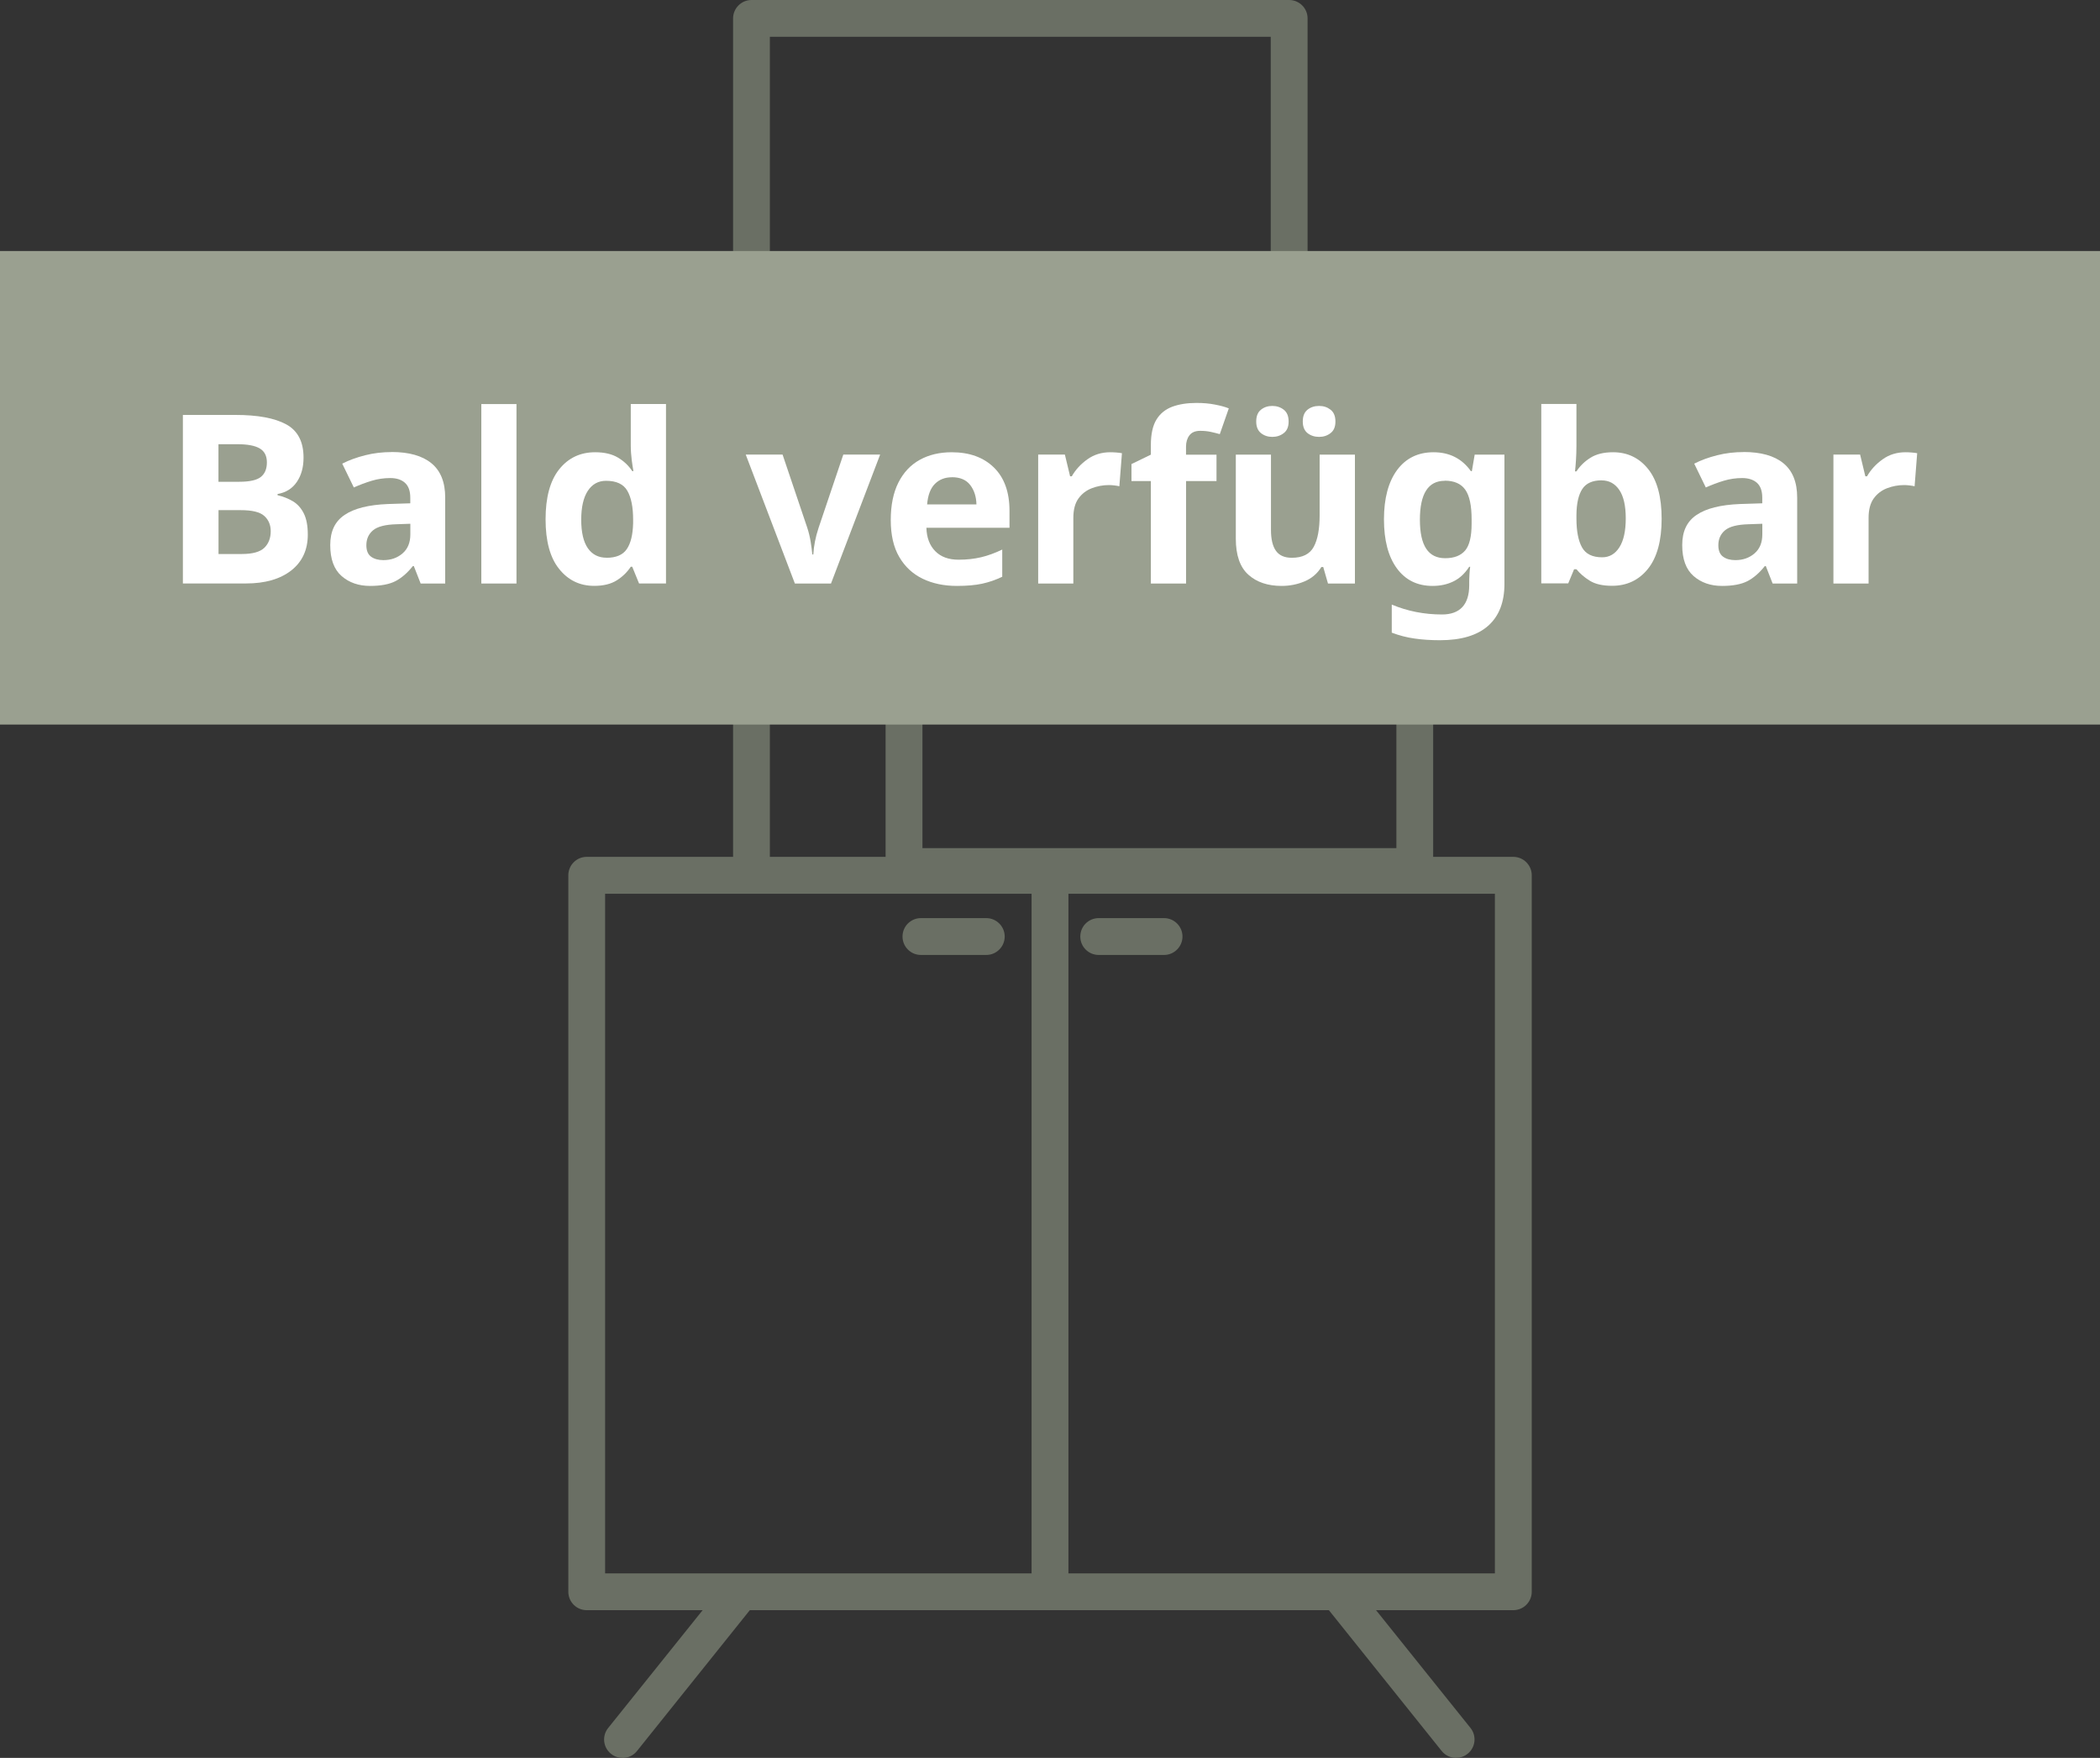
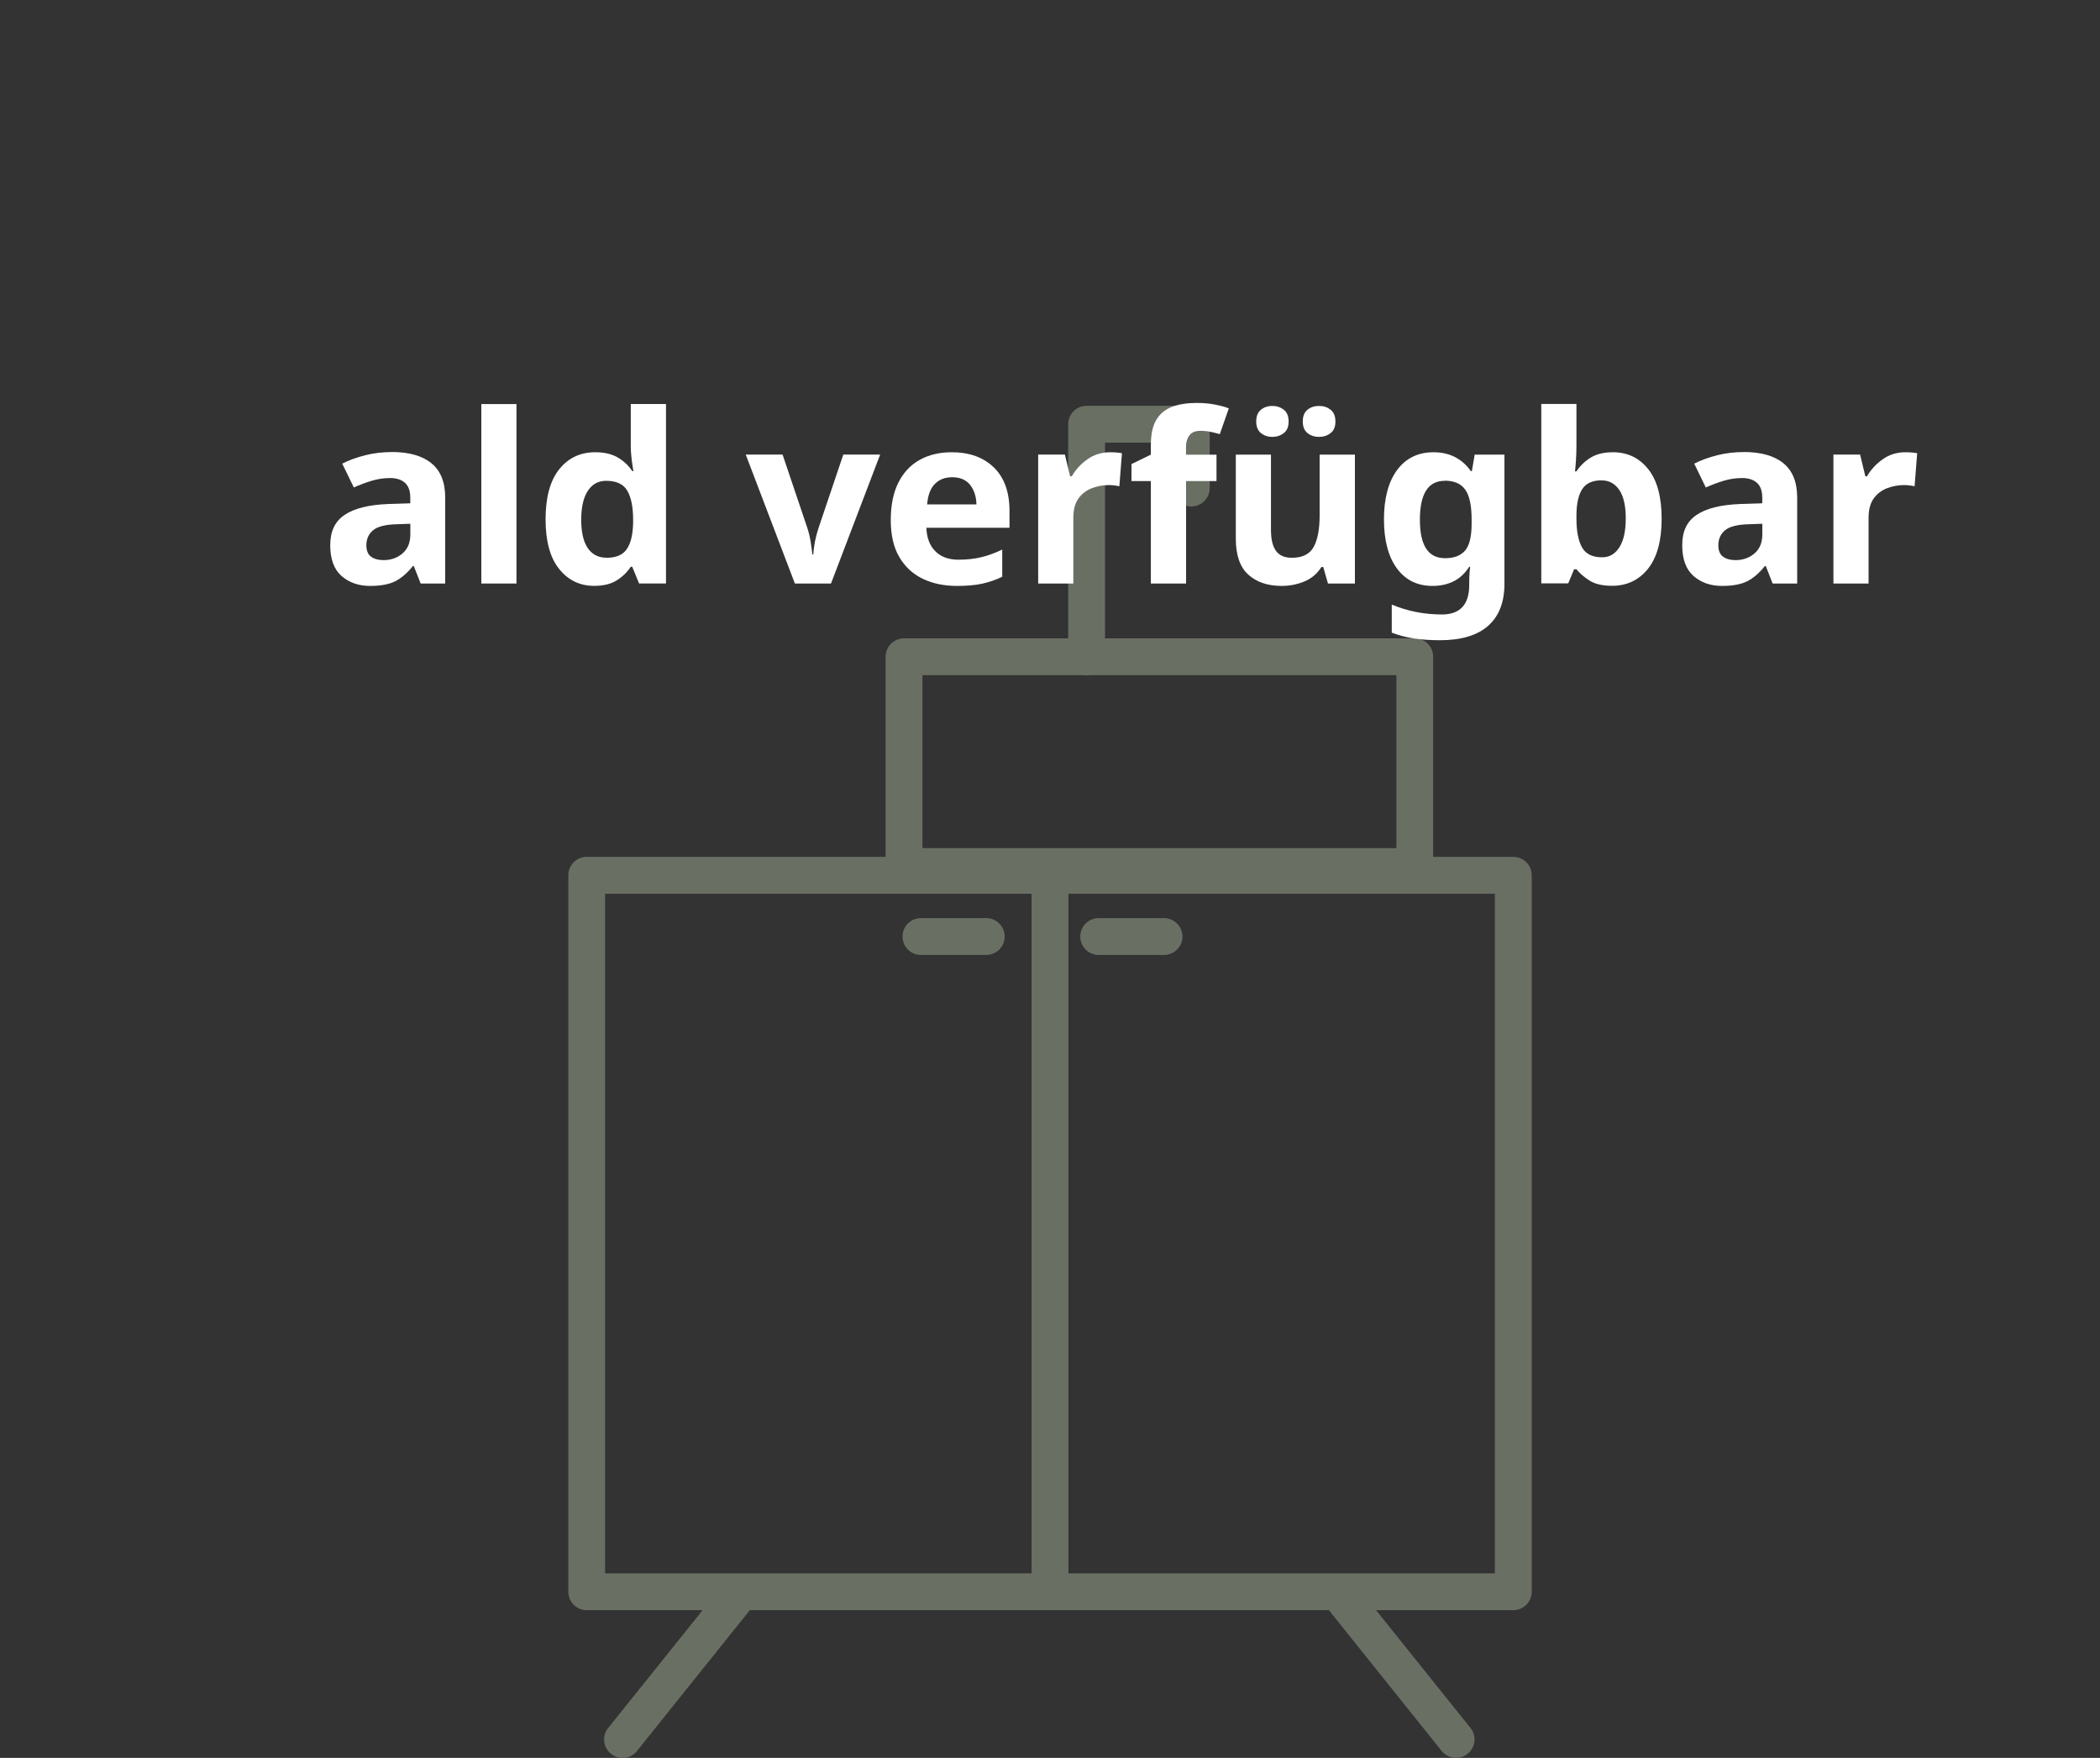
<svg xmlns="http://www.w3.org/2000/svg" id="b" width="350" height="293" viewBox="0 0 350 293">
  <rect x="0" y="0" width="350" height="293" fill="#333333" stroke="none" />
  <g id="c">
    <path d="M103.75,293c-.67,0-1.35-.22-1.91-.67-1.33-1.06-1.54-2.99-.48-4.31l18.98-23.67c1.05-1.33,2.99-1.54,4.31-.48,1.33,1.06,1.54,2.99.48,4.31l-18.97,23.68c-.6.76-1.5,1.15-2.4,1.15" fill="#6a6f64" />
    <path d="M242.68,293c-.9,0-1.79-.39-2.4-1.15l-18.97-23.68c-1.06-1.32-.85-3.25.48-4.31,1.32-1.06,3.25-.85,4.31.48l18.98,23.67c1.06,1.32.85,3.25-.48,4.31-.57.46-1.24.67-1.91.67" fill="#6a6f64" />
    <path d="M100.85,262.25h148.3v-113.28H100.85v113.28ZM252.22,268.38H97.78c-1.69,0-3.06-1.37-3.06-3.07v-119.42c0-1.69,1.37-3.07,3.06-3.07h154.44c1.69,0,3.07,1.38,3.07,3.07v119.42c0,1.7-1.38,3.07-3.07,3.07" fill="#6a6f64" />
    <rect x="171.93" y="145.14" width="6.14" height="121.62" fill="#6a6f64" />
    <path d="M164.38,159.17h-10.89c-1.7,0-3.07-1.37-3.07-3.07s1.37-3.07,3.07-3.07h10.89c1.69,0,3.07,1.38,3.07,3.07s-1.38,3.07-3.07,3.07" fill="#6a6f64" />
    <path d="M194.01,159.17h-10.89c-1.7,0-3.07-1.37-3.07-3.07s1.37-3.07,3.07-3.07h10.89c1.69,0,3.07,1.38,3.07,3.07s-1.38,3.07-3.07,3.07" fill="#6a6f64" />
    <path d="M153.74,141.36h78.99v-28.83h-78.99v28.83ZM235.79,147.5h-85.12c-1.7,0-3.07-1.37-3.07-3.07v-34.96c0-1.7,1.37-3.07,3.07-3.07h85.12c1.69,0,3.07,1.37,3.07,3.07v34.96c0,1.7-1.38,3.07-3.07,3.07" fill="#6a6f64" />
-     <path d="M125.25,147.5c-1.69,0-3.07-1.37-3.07-3.07V3.07c0-1.69,1.38-3.07,3.07-3.07h89.61c1.7,0,3.07,1.38,3.07,3.07v105.97c0,1.7-1.38,3.07-3.07,3.07s-3.07-1.37-3.07-3.07V6.13h-83.48v138.3c0,1.7-1.38,3.07-3.07,3.07" fill="#6a6f64" />
    <path d="M181.1,112.54c-1.69,0-3.07-1.37-3.07-3.07v-38.76c0-1.69,1.38-3.07,3.07-3.07h17.45c1.69,0,3.07,1.38,3.07,3.07v10.64c0,1.7-1.38,3.07-3.07,3.07s-3.07-1.37-3.07-3.07v-7.57h-11.31v35.7c0,1.7-1.38,3.07-3.07,3.07" fill="#6a6f64" />
-     <rect y="41.84" width="350" height="78.93" fill="#9aa090" />
-     <path d="M30.48,69.16h8.74c3.73,0,6.55.52,8.48,1.57,1.93,1.05,2.89,2.9,2.89,5.55,0,1.6-.37,2.95-1.12,4.05-.75,1.1-1.82,1.77-3.21,2.01v.2c.92.21,1.77.55,2.54,1,.77.46,1.38,1.13,1.83,2.03.45.89.67,2.07.67,3.54,0,2.54-.93,4.54-2.77,5.98-1.85,1.44-4.36,2.16-7.54,2.16h-10.51v-28.1ZM36.42,80.3h3.46c1.73,0,2.93-.27,3.6-.81.67-.54,1-1.34,1-2.42s-.39-1.85-1.18-2.32c-.79-.47-2.03-.71-3.74-.71h-3.15v6.26ZM36.42,85.02v7.32h3.9c1.78,0,3.03-.35,3.74-1.04.71-.69,1.06-1.62,1.06-2.77,0-1.05-.36-1.89-1.08-2.54s-2.03-.96-3.92-.96h-3.7Z" fill="#fff" />
    <path d="M65.27,75.34c2.89,0,5.1.62,6.63,1.87,1.53,1.25,2.3,3.15,2.3,5.73v14.32h-4.09l-1.14-2.91h-.16c-.92,1.16-1.89,1.99-2.91,2.52-1.02.52-2.43.79-4.21.79-1.92,0-3.5-.55-4.76-1.65-1.26-1.1-1.89-2.82-1.89-5.15s.8-3.96,2.4-5.04c1.6-1.08,4-1.68,7.2-1.81l3.74-.12v-.94c0-1.13-.3-1.95-.89-2.48s-1.41-.79-2.46-.79-2.07.15-3.07.45c-1,.3-2,.68-2.99,1.12l-1.93-3.97c1.13-.58,2.4-1.04,3.82-1.4,1.42-.36,2.89-.53,4.41-.53ZM68.38,87.3l-2.28.08c-1.89.05-3.2.39-3.94,1.02-.74.63-1.1,1.46-1.1,2.48,0,.89.26,1.53.79,1.91.52.38,1.21.57,2.05.57,1.26,0,2.32-.37,3.19-1.12.87-.75,1.3-1.8,1.3-3.17v-1.77Z" fill="#fff" />
    <path d="M86.08,97.26h-5.86v-29.91h5.86v29.91Z" fill="#fff" />
    <path d="M99.03,97.65c-2.39,0-4.34-.94-5.84-2.82-1.51-1.87-2.26-4.64-2.26-8.28s.76-6.45,2.28-8.34c1.52-1.89,3.51-2.83,5.98-2.83,1.55,0,2.82.3,3.82.9,1,.6,1.78,1.35,2.36,2.24h.2c-.08-.42-.17-1.03-.28-1.83-.1-.8-.16-1.62-.16-2.46v-6.89h5.87v29.91h-4.49l-1.14-2.79h-.24c-.58.89-1.35,1.65-2.32,2.26-.97.62-2.23.93-3.78.93ZM101.08,92.97c1.6,0,2.73-.48,3.38-1.44.66-.96,1.01-2.39,1.06-4.31v-.63c0-2.07-.32-3.67-.96-4.78-.64-1.12-1.83-1.67-3.56-1.67-1.28,0-2.3.56-3.03,1.67-.73,1.12-1.1,2.72-1.1,4.82s.37,3.68,1.1,4.74c.74,1.06,1.77,1.59,3.11,1.59Z" fill="#fff" />
    <path d="M132.48,97.26l-8.19-21.49h6.14l4.13,12.24c.24.73.42,1.5.55,2.28.13.79.22,1.5.28,2.13h.16c.08-1.42.37-2.89.87-4.41l4.13-12.24h6.14l-8.19,21.49h-6.02Z" fill="#fff" />
    <path d="M158.61,75.38c2.96,0,5.31.85,7.04,2.54,1.73,1.69,2.6,4.1,2.6,7.22v2.83h-13.85c.05,1.65.54,2.95,1.48,3.9.93.95,2.22,1.42,3.88,1.42,1.36,0,2.62-.14,3.76-.41s2.31-.7,3.52-1.28v4.53c-1.08.52-2.19.91-3.35,1.16-1.15.25-2.56.37-4.21.37-2.15,0-4.05-.4-5.71-1.2-1.65-.8-2.95-2.01-3.89-3.62-.95-1.61-1.42-3.67-1.42-6.16s.43-4.58,1.28-6.26c.85-1.68,2.04-2.94,3.56-3.78,1.52-.84,3.29-1.26,5.31-1.26ZM158.65,79.55c-1.16,0-2.1.37-2.83,1.1-.74.74-1.17,1.88-1.3,3.42h8.22c-.03-1.28-.37-2.36-1.04-3.23-.67-.87-1.69-1.3-3.05-1.3Z" fill="#fff" />
    <path d="M185.02,75.38c.29,0,.63.01,1.02.04.39.03.71.07.95.12l-.43,5.51c-.21-.05-.49-.1-.83-.14s-.64-.06-.9-.06c-1,0-1.95.18-2.87.53-.92.36-1.66.93-2.22,1.71s-.85,1.86-.85,3.23v10.94h-5.86v-21.49h4.45l.87,3.62h.28c.63-1.1,1.5-2.05,2.6-2.83,1.1-.79,2.38-1.18,3.82-1.18Z" fill="#fff" />
    <path d="M202.76,80.18h-5.08v17.08h-5.87v-17.08h-3.23v-2.83l3.23-1.57v-1.57c0-1.84.31-3.26.93-4.27.61-1.01,1.5-1.72,2.64-2.15,1.14-.42,2.48-.63,4.03-.63,1.13,0,2.16.09,3.11.28.94.18,1.71.39,2.28.63l-1.5,4.29c-.45-.13-.94-.25-1.48-.37s-1.13-.18-1.79-.18c-.81,0-1.41.25-1.79.75-.38.5-.57,1.13-.57,1.89v1.34h5.08v4.41Z" fill="#fff" />
    <path d="M225.82,75.77v21.49h-4.49l-.79-2.75h-.31c-.68,1.1-1.62,1.9-2.82,2.4-1.19.5-2.46.75-3.8.75-2.31,0-4.16-.62-5.55-1.87s-2.09-3.25-2.09-6v-14.01h5.86v12.55c0,1.55.28,2.71.83,3.48.55.77,1.43,1.16,2.64,1.16,1.78,0,3-.61,3.66-1.83.66-1.22.98-2.97.98-5.25v-10.11h5.86ZM209.37,70.26c0-.89.26-1.55.79-1.97.52-.42,1.15-.63,1.89-.63s1.37.21,1.91.63c.54.42.81,1.08.81,1.97s-.27,1.51-.81,1.93c-.54.42-1.18.63-1.91.63s-1.36-.21-1.89-.63c-.52-.42-.79-1.06-.79-1.93ZM217.13,70.26c0-.89.26-1.55.79-1.97.52-.42,1.17-.63,1.93-.63s1.37.21,1.91.63c.54.42.81,1.08.81,1.97s-.27,1.51-.81,1.93c-.54.42-1.17.63-1.91.63s-1.4-.21-1.93-.63c-.52-.42-.79-1.06-.79-1.93Z" fill="#fff" />
    <path d="M238.93,75.38c2.65,0,4.72,1.05,6.22,3.15h.16l.47-2.75h4.96v21.53c0,3.07-.91,5.4-2.72,7s-4.49,2.4-8.03,2.4c-1.52,0-2.93-.09-4.23-.28-1.3-.18-2.56-.51-3.8-.98v-4.68c2.62,1.1,5.42,1.65,8.38,1.65s4.53-1.63,4.53-4.88v-.43c0-.42.01-.87.04-1.36.02-.49.07-.91.12-1.28h-.16c-.73,1.13-1.61,1.94-2.64,2.44-1.02.5-2.18.75-3.46.75-2.55,0-4.53-.98-5.96-2.93-1.43-1.95-2.15-4.68-2.15-8.17s.74-6.26,2.2-8.23c1.47-1.97,3.49-2.95,6.06-2.95ZM240.78,80.14c-2.75,0-4.13,2.16-4.13,6.49s1.4,6.41,4.21,6.41c1.5,0,2.6-.43,3.33-1.28.72-.85,1.08-2.34,1.08-4.47v-.71c0-2.31-.35-3.96-1.06-4.96-.71-1-1.85-1.5-3.42-1.5Z" fill="#fff" />
    <path d="M262.74,67.35v6.97c0,.81-.03,1.61-.08,2.4-.05.79-.11,1.4-.16,1.85h.24c.58-.89,1.35-1.65,2.32-2.26.97-.62,2.23-.93,3.78-.93,2.41,0,4.37.94,5.86,2.81,1.5,1.88,2.24,4.64,2.24,8.28s-.76,6.45-2.28,8.34c-1.52,1.89-3.52,2.83-5.98,2.83-1.57,0-2.81-.28-3.72-.85-.9-.56-1.65-1.2-2.22-1.91h-.39l-.98,2.36h-4.49v-29.91h5.86ZM266.95,80.06c-1.52,0-2.6.48-3.23,1.44-.63.96-.96,2.39-.98,4.31v.63c0,2.07.31,3.67.92,4.78.62,1.12,1.74,1.67,3.37,1.67,1.21,0,2.16-.56,2.87-1.67.71-1.12,1.06-2.72,1.06-4.82s-.36-3.68-1.08-4.74-1.7-1.59-2.93-1.59Z" fill="#fff" />
    <path d="M290.6,75.34c2.89,0,5.1.62,6.63,1.87,1.53,1.25,2.3,3.15,2.3,5.73v14.32h-4.09l-1.14-2.91h-.16c-.92,1.16-1.89,1.99-2.91,2.52-1.02.52-2.43.79-4.21.79-1.92,0-3.5-.55-4.76-1.65-1.26-1.1-1.89-2.82-1.89-5.15s.8-3.96,2.4-5.04c1.6-1.08,4-1.68,7.2-1.81l3.74-.12v-.94c0-1.13-.3-1.95-.89-2.48-.59-.52-1.41-.79-2.46-.79s-2.07.15-3.07.45c-1,.3-2,.68-2.99,1.12l-1.93-3.97c1.13-.58,2.4-1.04,3.82-1.4,1.42-.36,2.89-.53,4.41-.53ZM293.71,87.3l-2.28.08c-1.89.05-3.2.39-3.94,1.02-.74.63-1.1,1.46-1.1,2.48,0,.89.26,1.53.79,1.91.52.38,1.21.57,2.05.57,1.26,0,2.32-.37,3.19-1.12s1.3-1.8,1.3-3.17v-1.77Z" fill="#fff" />
    <path d="M317.56,75.38c.29,0,.63.01,1.02.04.39.03.71.07.95.12l-.43,5.51c-.21-.05-.49-.1-.83-.14s-.64-.06-.9-.06c-1,0-1.95.18-2.87.53-.92.36-1.66.93-2.22,1.71s-.85,1.86-.85,3.23v10.94h-5.86v-21.49h4.45l.87,3.62h.28c.63-1.1,1.5-2.05,2.6-2.83,1.1-.79,2.38-1.18,3.82-1.18Z" fill="#fff" />
  </g>
</svg>